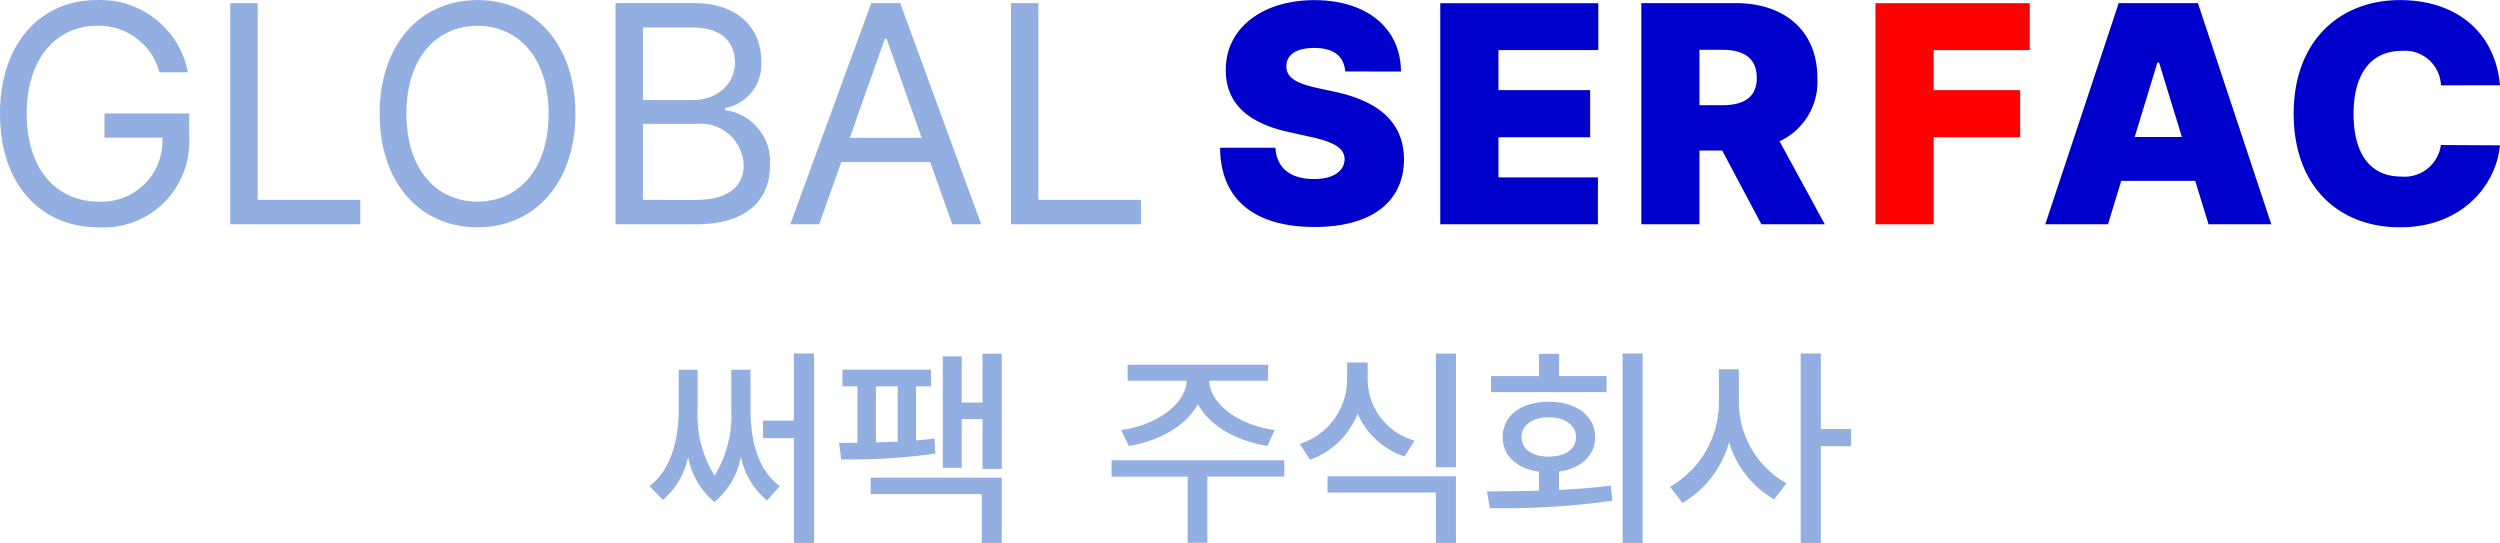
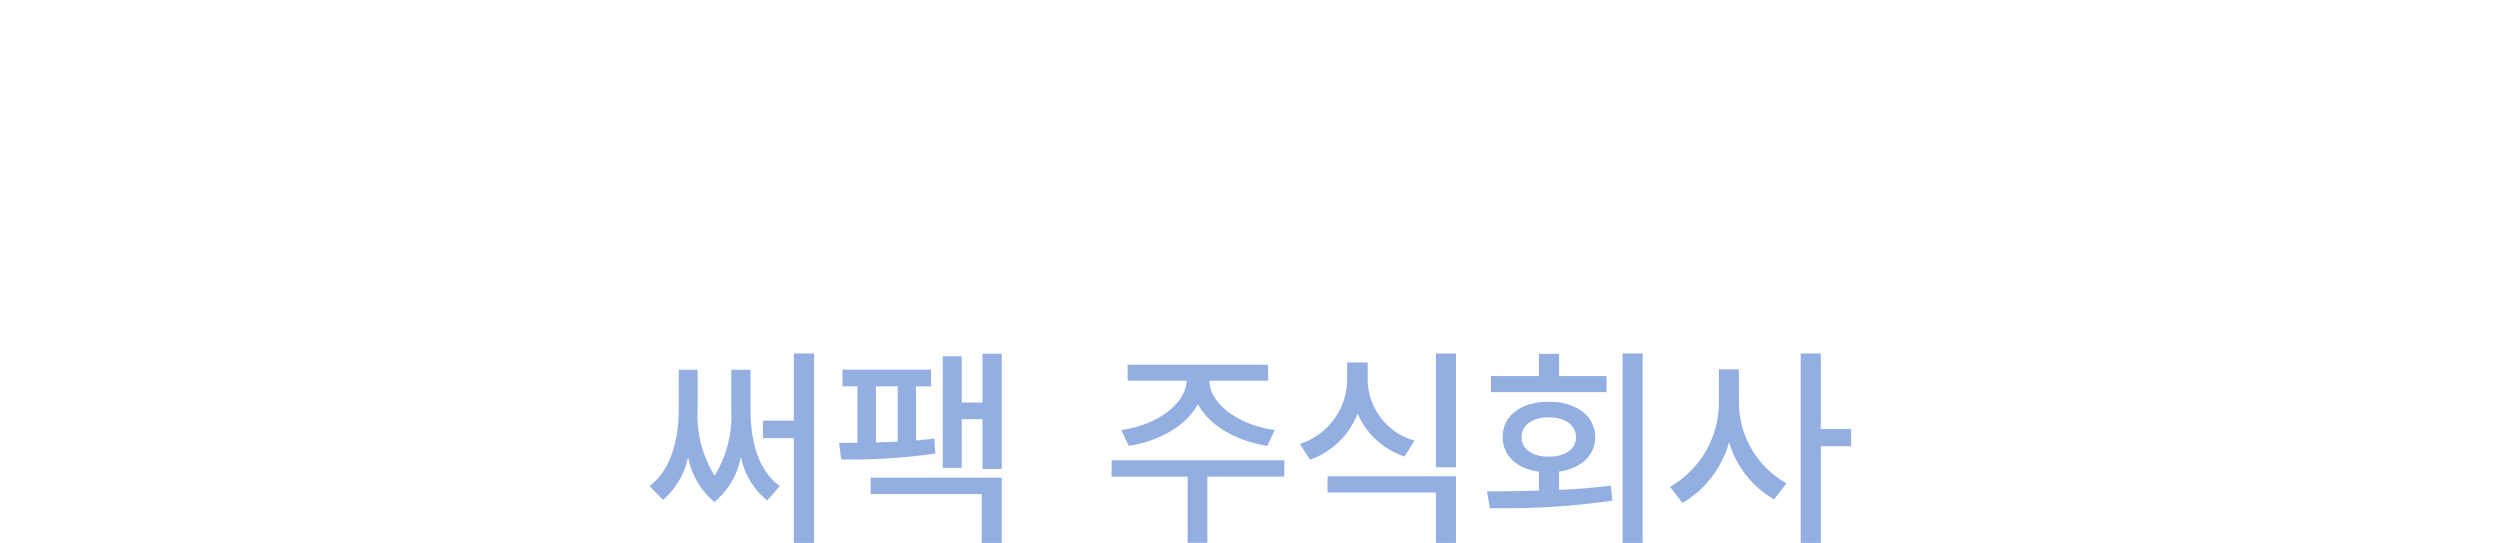
<svg xmlns="http://www.w3.org/2000/svg" width="207.842" height="45.138" viewBox="0 0 207.842 45.138">
  <g id="logo" transform="translate(0 0.008)">
    <g id="logo-2" data-name="logo">
      <path id="패스_13131" data-name="패스 13131" d="M-41.4-8.677h-2.561v1.454H-41.4V1.492h1.684v-15.75H-41.4ZM-45-12.91h-1.6V-9.6a9.6,9.6,0,0,1-1.385,5.5A9.507,9.507,0,0,1-49.4-9.6v-3.31h-1.566V-9.6c-.012,2.151-.479,4.879-2.43,6.365l1.119,1.15a6.413,6.413,0,0,0,2.088-3.568A6.356,6.356,0,0,0-48-1.914a6.343,6.343,0,0,0,2.2-3.76,6.278,6.278,0,0,0,2.182,3.636l1.05-1.2C-44.56-4.686-45-7.409-45-9.6Zm19.287,2.729h-1.728v-3.841h-1.573v9.273h1.573V-8.8h1.728v4.14h1.6v-9.584h-1.6Zm-4,2.99c-.479.062-.994.118-1.529.162v-4.5h1.249v-1.386h-7.365v1.386h1.243v4.693c-.553.006-1.075.012-1.529.012l.186,1.374a49.708,49.708,0,0,0,7.825-.491Zm-3.052-4.338v4.6c-.6.025-1.218.05-1.809.062V-11.53Zm6.986,8.956V1.492h1.666V-3.934h-10.9v1.361Zm12.227-4C-11-6.98-8.77-8.254-7.807-10.05c.963,1.8,3.195,3.07,5.774,3.474l.615-1.318c-2.971-.4-5.4-2.157-5.439-4.1H-1.97v-1.33H-13.649v1.33h4.9c-.056,1.939-2.492,3.7-5.432,4.1Zm-1.43,1.193v1.361h6.321v5.5H-7.02V-4.021h6.4V-5.383Zm26.959.58h1.672v-9.454H11.977ZM5.47-9.255a6.5,6.5,0,0,0,3.9,3.561l.839-1.318A5.329,5.329,0,0,1,6.309-12v-1.51H4.6V-12A5.651,5.651,0,0,1,.659-6.738l.858,1.311A6.63,6.63,0,0,0,5.47-9.255ZM11.977-2.7V1.492h1.672V-4.052H2.971V-2.7ZM27.5,1.492h1.666v-15.75H27.5ZM22.22-12.381v-1.846H20.548v1.846h-3.99v1.336h9.615v-1.336Zm-.006,7.943c1.821-.255,3.008-1.336,3.008-2.859,0-1.778-1.566-2.946-3.866-2.946S17.521-9.075,17.534-7.3c-.012,1.535,1.181,2.623,3.015,2.865v1.579c-1.541.044-3.021.056-4.32.062L16.465-1.4a64.272,64.272,0,0,0,10.187-.62l-.124-1.256c-1.386.18-2.859.292-4.314.36ZM19.106-7.3c-.012-1.007.926-1.653,2.25-1.653,1.349,0,2.275.646,2.275,1.653S22.7-5.678,21.356-5.684C20.032-5.675,19.094-6.3,19.106-7.3ZM43.98-7.977v-6.284H42.309V1.492h1.672V-6.551H46.5V-7.974Zm-6.812-4.972h-1.66v2.7a8.084,8.084,0,0,1-4.065,7.073l1.038,1.343a8.448,8.448,0,0,0,3.872-5.053A8.1,8.1,0,0,0,40.1-2.132l1.026-1.336a7.723,7.723,0,0,1-3.953-6.781Z" transform="translate(107.396 43.638)" fill="#93afe1" />
      <g id="그룹_5084" data-name="그룹 5084" transform="translate(-113.311 -124.362)">
-         <path id="패스_13130" data-name="패스 13130" d="M10-7.2h4.812a5.051,5.051,0,0,1-1.467,3.837A5.051,5.051,0,0,1,9.512-1.885c-3.394,0-5.979-2.568-5.979-7.308S6.123-16.5,9.373-16.5a5.2,5.2,0,0,1,5.189,3.86h2.37a7.4,7.4,0,0,0-7.559-6c-4.722,0-8.062,3.627-8.062,9.445S4.615.251,9.517.251a7.125,7.125,0,0,0,5.434-2.063A7.125,7.125,0,0,0,17.04-7.236V-9.211H10ZM31.261,0V-2.029H22.732V-18.387h-2.28V0ZM49.145-9.193c0-5.818-3.43-9.445-8.134-9.445-4.722,0-8.134,3.627-8.134,9.445S36.289.251,41.011.251C45.715.251,49.145-3.376,49.145-9.193Zm-2.227,0c0,4.74-2.586,7.308-5.907,7.308S35.1-4.453,35.1-9.193,37.689-16.5,41.011-16.5s5.908,2.566,5.908,7.307ZM59.164,0c4.345,0,6.159-2.119,6.159-4.884a4.3,4.3,0,0,0-3.717-4.6v-.18a3.685,3.685,0,0,0,3-3.843c0-2.711-1.814-4.884-5.656-4.884H52.485V0Zm-4.4-16.358H58.93c2.406,0,3.483,1.275,3.483,2.873,0,1.921-1.562,3.16-3.555,3.16H54.765Zm0,8.008h4.489a3.567,3.567,0,0,1,2.685.887,3.567,3.567,0,0,1,1.2,2.563c0,1.6-1.113,2.873-3.986,2.873H54.765ZM82.884,0,76.151-18.387H73.744L67.011,0h2.406l1.831-5.171h7.4L80.478,0ZM74.876-15.424h.144l2.918,8.242h-5.98ZM96.171,0V-2.029H87.642V-18.387h-2.28V0Z" transform="translate(112 143)" fill="#93afe1" />
-         <path id="패스_13129" data-name="패스 13129" d="M15.783-12.7c-.018-3.564-2.792-5.934-7.2-5.934-4.318,0-7.389,2.334-7.362,5.818-.009,2.842,1.966,4.431,5.207,5.14l1.858.413c2.038.449,2.792.97,2.81,1.858-.018.97-.907,1.643-2.55,1.643-1.93,0-3.106-.9-3.2-2.6H.745C.781-1.84,3.86.224,8.61.224c4.642,0,7.407-2.029,7.425-5.62-.018-2.837-1.778-4.758-5.71-5.611L8.79-11.339c-1.715-.368-2.577-.889-2.532-1.831.009-.862.727-1.49,2.325-1.49,1.652,0,2.46.727,2.568,1.957ZM32.157,0V-3.9H23.889V-7.236h7.622V-11.15H23.889v-3.331h8.3v-3.9H19.05V0ZM51.019,0,47.257-6.9A5.449,5.449,0,0,0,50.4-12.174c0-3.878-2.693-6.213-6.787-6.213H35.765V0H40.6V-6.132h1.89L45.749,0ZM42.49-14.508c1.814,0,2.873.718,2.873,2.334S44.3-9.9,42.49-9.9H40.6v-4.606ZM88.139,0l-6.1-18.387H75.453L69.348,0h5.216l1.1-3.609h6.15L82.923,0ZM78.668-13.44h.144l1.894,6.186H76.782Zm28.485,1.885c-.413-4.516-3.735-7.084-8.314-7.084C93.892-18.639,90-15.317,90-9.194c0,6.1,3.789,9.445,8.834,9.445,5.288,0,8.035-3.654,8.314-6.814l-4.911-.027a3.044,3.044,0,0,1-3.3,2.622c-2.487,0-3.959-1.769-3.959-5.225,0-3.286,1.436-5.225,4-5.225a3.011,3.011,0,0,1,2.245.735,3.011,3.011,0,0,1,1.023,2.129Z" transform="translate(214 143)" fill="#00c" />
-       </g>
+         </g>
    </g>
-     <path id="패스_13195" data-name="패스 13195" d="M6.069,0V-7.236H13.26V-11.15H6.069v-3.331h7.99v-3.9H1.23V0Z" transform="translate(154.689 18.638)" fill="red" />
  </g>
</svg>